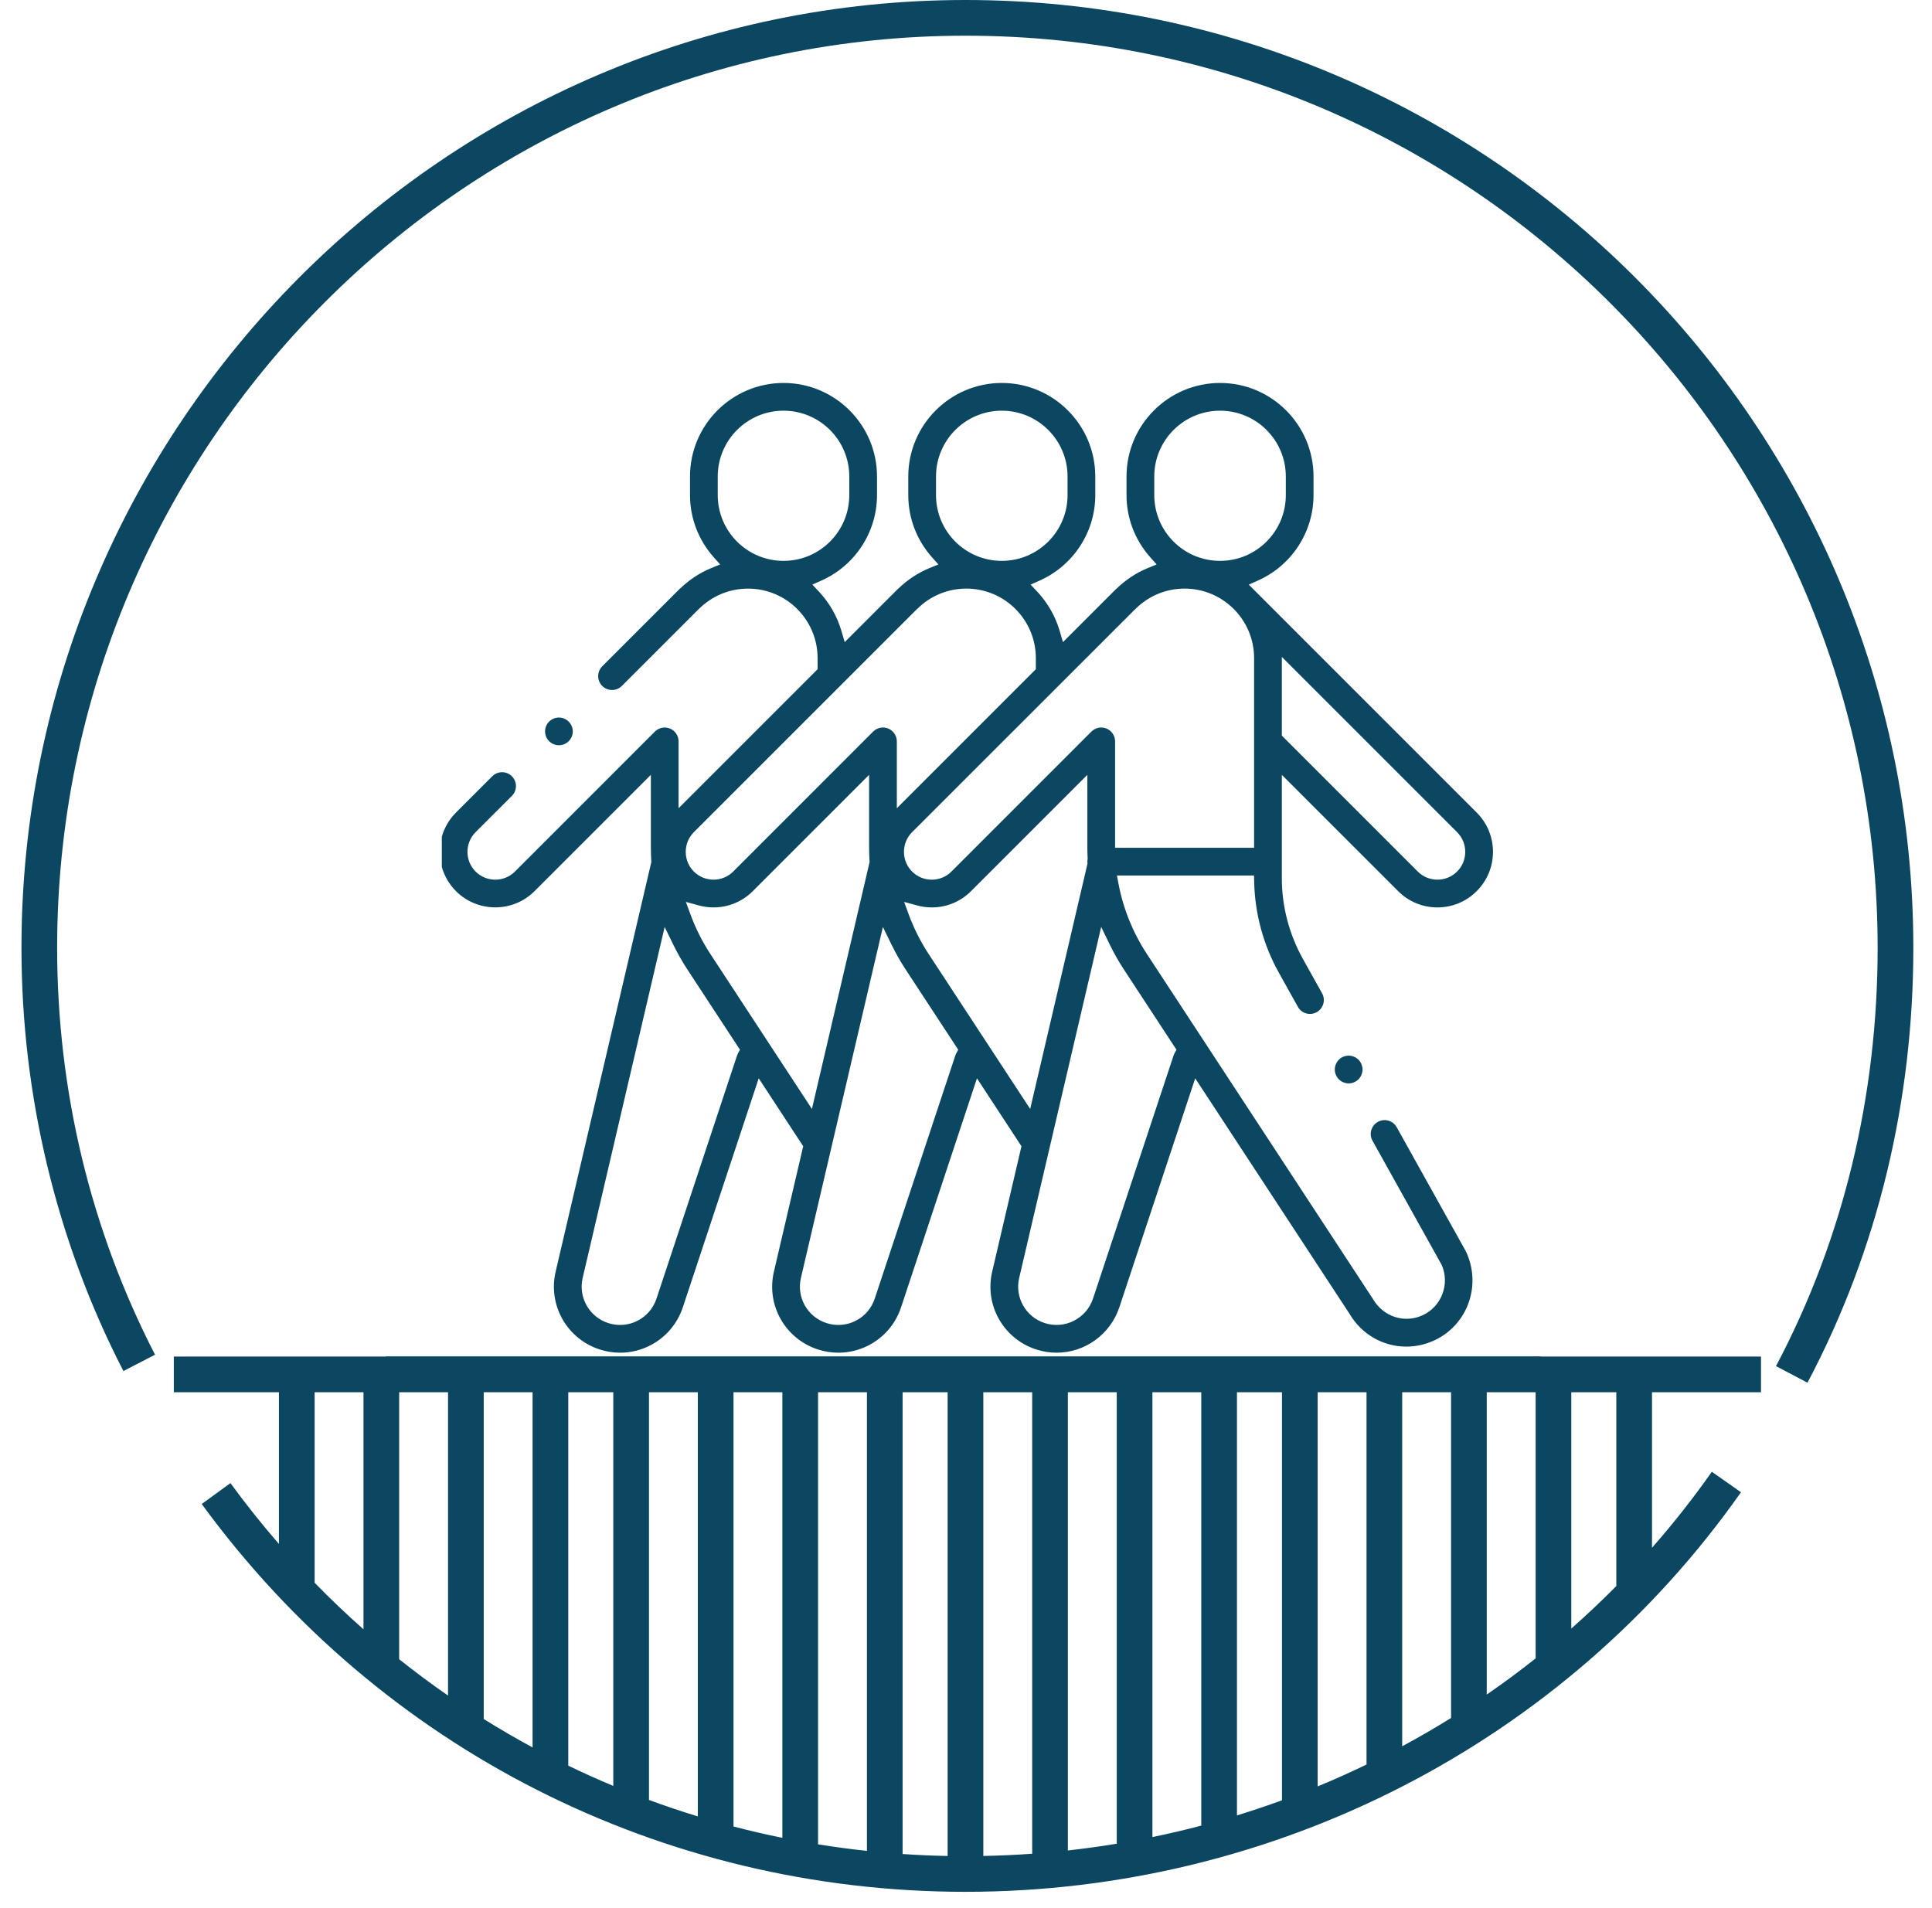
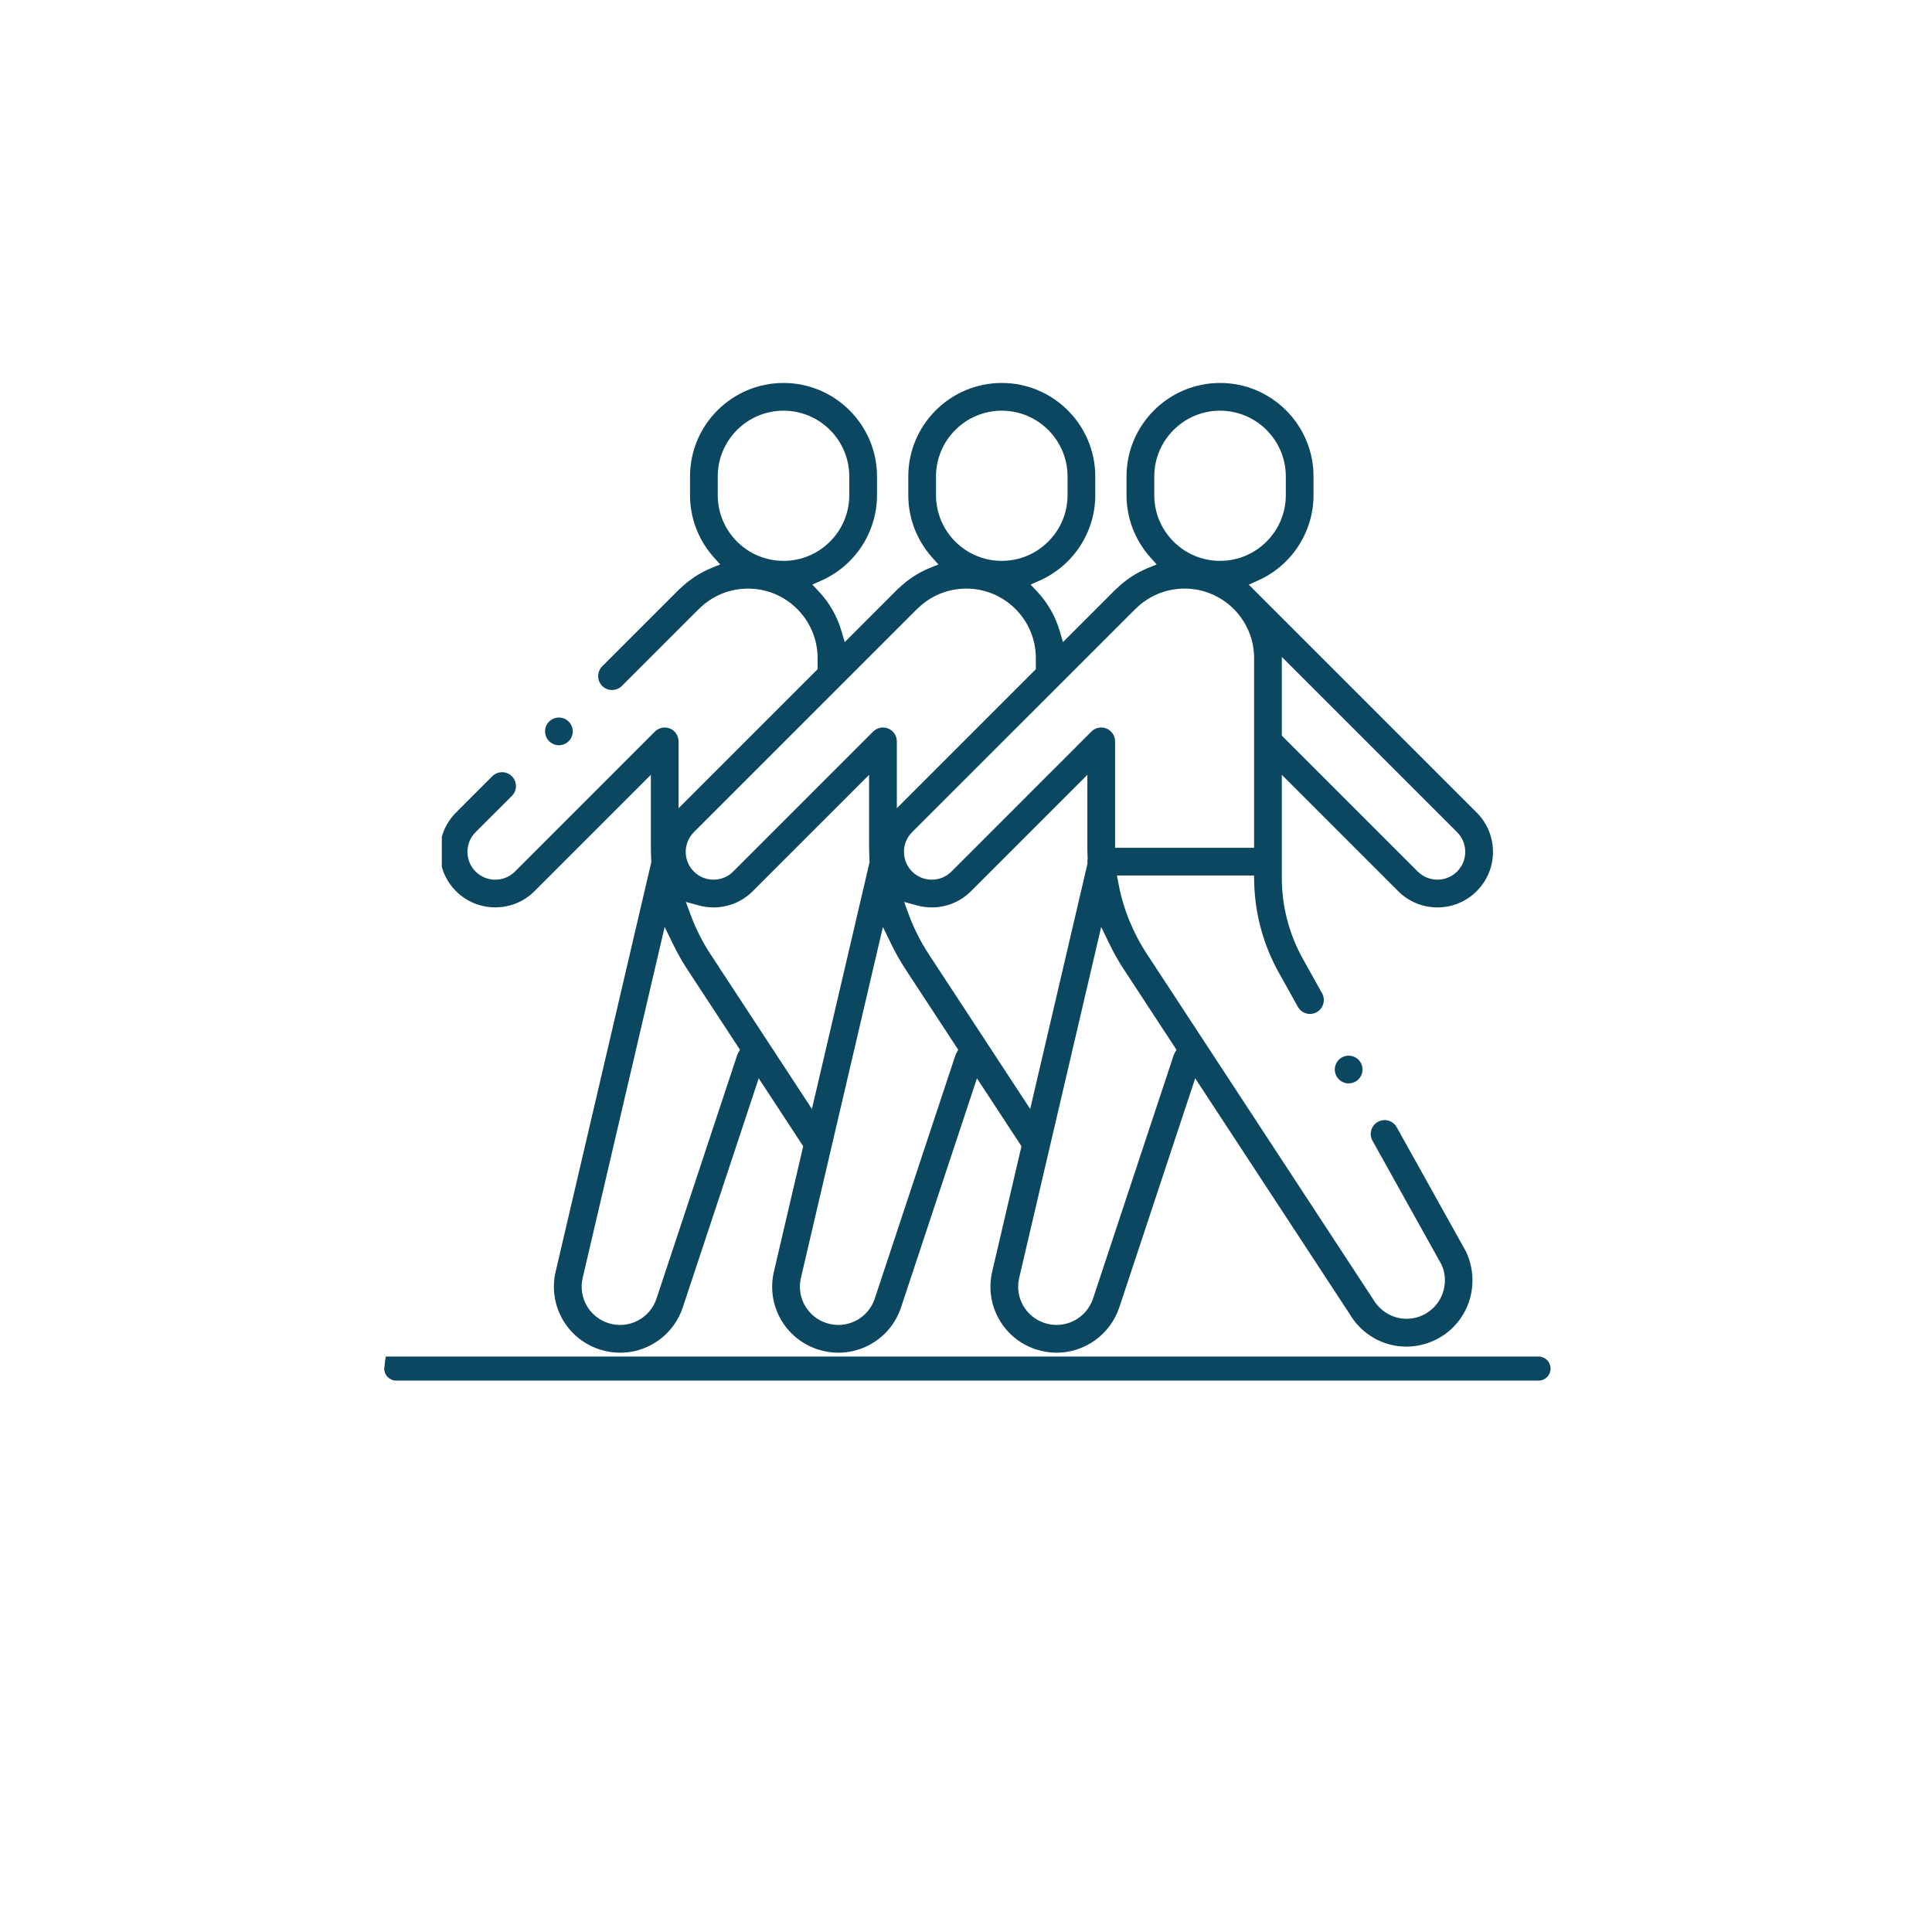
<svg xmlns="http://www.w3.org/2000/svg" width="80" height="79" viewBox="0 0 80 79" fill="none">
  <path fill-rule="evenodd" clip-rule="evenodd" d="M15.974 56.173C15.951 56.294 15.936 56.417 15.928 56.543C15.917 56.585 15.91 56.628 15.91 56.671C15.91 56.947 16.133 57.169 16.408 57.169H63.708C63.983 57.169 64.206 56.947 64.206 56.671C64.206 56.4 63.991 56.181 63.721 56.173H63.708H59.399H58.404H50.231H49.232H43.19H42.192H34.019H33.022H30.038H29.049H16.955H15.974ZM18.295 34.648V35.901C18.402 36.28 18.603 36.622 18.881 36.901C19.778 37.797 21.238 37.797 22.135 36.901L26.951 32.085V35.093C26.951 35.28 26.958 35.468 26.968 35.655L26.97 35.697L23.008 52.658C22.684 54.043 23.473 55.434 24.823 55.877C25.099 55.967 25.387 56.014 25.679 56.014C26.108 56.014 26.529 55.912 26.912 55.718C27.564 55.386 28.046 54.822 28.276 54.129L31.417 44.652L33.259 47.465L32.046 52.658C31.722 54.043 32.51 55.435 33.861 55.877C34.137 55.967 34.425 56.014 34.715 56.014C35.145 56.014 35.566 55.912 35.95 55.718C36.602 55.386 37.084 54.823 37.313 54.129L40.454 44.652L42.297 47.465L41.084 52.658C40.76 54.043 41.548 55.434 42.899 55.877C43.173 55.966 43.459 56.014 43.748 56.014C44.928 56.014 45.979 55.252 46.351 54.129L49.491 44.652L55.885 54.41C56.378 55.246 57.263 55.762 58.233 55.762C58.637 55.762 59.033 55.671 59.398 55.501C60.764 54.865 61.361 53.232 60.705 51.828L57.835 46.677C57.68 46.4 57.331 46.301 57.054 46.455C56.777 46.61 56.678 46.959 56.832 47.236L59.698 52.38C60.044 53.167 59.693 54.099 58.913 54.461C58.163 54.81 57.281 54.532 56.85 53.788L47.489 39.501C46.91 38.619 46.511 37.633 46.315 36.596L46.25 36.254H51.926L51.933 36.536C51.964 37.841 52.314 39.13 52.95 40.27L53.742 41.691C53.896 41.968 54.245 42.067 54.522 41.913C54.799 41.758 54.898 41.409 54.745 41.132L53.952 39.711C53.384 38.693 53.078 37.536 53.078 36.37V32.085L57.894 36.901C58.329 37.336 58.906 37.575 59.521 37.575C60.135 37.575 60.712 37.335 61.147 36.901C61.581 36.466 61.821 35.889 61.821 35.274C61.821 34.659 61.581 34.082 61.147 33.648L51.709 24.21L52.092 24.038C53.485 23.416 54.39 22.032 54.39 20.502V19.73C54.39 17.595 52.654 15.858 50.519 15.858C48.385 15.858 46.647 17.596 46.647 19.73V20.502C46.647 21.452 46.994 22.358 47.624 23.069L47.894 23.372L47.518 23.527C47.053 23.719 46.63 23.996 46.25 24.36C46.233 24.372 46.219 24.385 46.205 24.399L44.015 26.589L43.878 26.121C43.7 25.517 43.382 24.963 42.953 24.503L42.675 24.207L43.047 24.042C44.443 23.421 45.353 22.036 45.353 20.502V19.73C45.353 17.596 43.616 15.858 41.481 15.858C39.347 15.858 37.61 17.596 37.61 19.73V20.502C37.61 21.452 37.956 22.358 38.586 23.069L38.857 23.373L38.48 23.527C38.015 23.719 37.593 23.996 37.212 24.36C37.196 24.372 37.181 24.385 37.167 24.399L34.978 26.589L34.84 26.121C34.662 25.517 34.345 24.963 33.915 24.503L33.638 24.207L34.009 24.042C35.406 23.421 36.315 22.036 36.315 20.502V19.73C36.315 17.596 34.578 15.858 32.444 15.858C30.309 15.858 28.572 17.595 28.572 19.73V20.502C28.572 21.452 28.919 22.358 29.549 23.069L29.819 23.372L29.443 23.527C28.978 23.719 28.556 23.996 28.174 24.36C28.159 24.372 28.144 24.385 28.129 24.399L24.937 27.591C24.713 27.815 24.713 28.18 24.937 28.404C25.045 28.512 25.19 28.572 25.343 28.572C25.497 28.572 25.641 28.512 25.75 28.404L28.901 25.253C28.916 25.241 28.93 25.228 28.943 25.214C29.487 24.673 30.209 24.374 30.977 24.374C32.564 24.374 33.855 25.665 33.855 27.252V27.711L28.098 33.468V30.699C28.098 30.468 27.958 30.258 27.744 30.169C27.529 30.081 27.283 30.129 27.119 30.293L21.323 36.09C20.873 36.539 20.143 36.539 19.693 36.09C19.244 35.64 19.244 34.909 19.693 34.459L21.196 32.957C21.421 32.732 21.421 32.369 21.196 32.144C20.973 31.92 20.608 31.92 20.384 32.144L18.881 33.648C18.602 33.927 18.402 34.269 18.295 34.648ZM29.72 19.73C29.72 18.228 30.942 17.006 32.444 17.006C33.946 17.006 35.167 18.228 35.167 19.73V20.502C35.167 22.004 33.946 23.225 32.444 23.225C30.942 23.225 29.72 22.004 29.72 20.502V19.73ZM47.796 19.73C47.796 18.228 49.017 17.006 50.519 17.006C52.021 17.006 53.243 18.228 53.243 19.73V20.502C53.243 22.005 52.021 23.225 50.519 23.225C49.017 23.225 47.796 22.004 47.796 20.502V19.73ZM46.979 25.251C46.992 25.239 47.006 25.227 47.019 25.214C47.562 24.673 48.284 24.373 49.051 24.373C50.639 24.373 51.93 25.665 51.93 27.252V35.106H46.173V30.699C46.173 30.467 46.033 30.258 45.818 30.168C45.605 30.079 45.357 30.13 45.193 30.293L39.397 36.09C39.18 36.307 38.89 36.427 38.582 36.427C38.275 36.427 37.985 36.306 37.768 36.09C37.551 35.872 37.431 35.582 37.431 35.274C37.431 34.967 37.551 34.676 37.768 34.459L46.979 25.251ZM38.758 19.73C38.758 18.228 39.98 17.006 41.481 17.006C42.983 17.006 44.205 18.228 44.205 19.73V20.502C44.205 22.004 42.983 23.225 41.481 23.225C39.979 23.225 38.758 22.004 38.758 20.502V19.73ZM28.731 34.459L37.938 25.253C37.952 25.241 37.967 25.228 37.981 25.214C38.524 24.673 39.246 24.373 40.014 24.373C41.601 24.373 42.892 25.665 42.892 27.252V27.711L37.136 33.468V30.699C37.136 30.467 36.995 30.258 36.781 30.168C36.568 30.079 36.319 30.13 36.156 30.293L30.36 36.09C29.912 36.538 29.18 36.538 28.731 36.09C28.282 35.64 28.282 34.909 28.731 34.459ZM30.52 43.707L27.185 53.772C27.052 54.173 26.771 54.502 26.394 54.693C26.015 54.885 25.583 54.917 25.18 54.785C24.397 54.529 23.94 53.721 24.127 52.918L27.522 38.385L27.879 39.116C28.049 39.465 28.241 39.805 28.453 40.13L30.639 43.466L30.56 43.616C30.545 43.646 30.53 43.676 30.52 43.707ZM29.413 39.501C29.08 38.991 28.805 38.445 28.594 37.874L28.4 37.347L28.941 37.494C29.138 37.548 29.342 37.575 29.545 37.575C30.16 37.575 30.737 37.335 31.172 36.901L35.988 32.085V35.093C35.988 35.28 35.995 35.468 36.005 35.654L36.008 35.697L33.62 45.921L29.413 39.501ZM39.558 43.707L36.222 53.772C36.09 54.173 35.809 54.502 35.431 54.693C35.053 54.885 34.621 54.917 34.218 54.785C33.434 54.529 32.977 53.721 33.164 52.918L36.559 38.385L36.916 39.116C37.087 39.465 37.278 39.805 37.491 40.13L39.678 43.468L39.595 43.619C39.58 43.647 39.568 43.677 39.558 43.707ZM38.451 39.501C38.118 38.991 37.842 38.445 37.631 37.874L37.438 37.347L37.978 37.494C38.175 37.548 38.378 37.575 38.582 37.575C39.198 37.575 39.774 37.336 40.209 36.901L45.025 32.085V35.093C45.025 35.239 45.03 35.384 45.036 35.529L45.038 35.56L45.033 35.591C45.028 35.62 45.025 35.65 45.027 35.716L45.031 35.761L42.658 45.921L38.451 39.501ZM48.633 43.619C48.617 43.647 48.605 43.677 48.595 43.707L45.26 53.772C44.985 54.602 44.088 55.058 43.255 54.785C42.472 54.529 42.014 53.721 42.202 52.918L45.598 38.384L45.954 39.116C46.124 39.466 46.315 39.805 46.528 40.13L48.715 43.468L48.633 43.619ZM53.078 27.202L60.335 34.459C60.785 34.909 60.785 35.641 60.335 36.09C59.886 36.538 59.155 36.538 58.707 36.09L53.078 30.461V27.202ZM23.144 30.86C23.294 30.86 23.443 30.798 23.548 30.692C23.656 30.585 23.718 30.437 23.718 30.286C23.718 30.134 23.655 29.987 23.548 29.881C23.443 29.773 23.294 29.712 23.144 29.712C22.992 29.712 22.845 29.774 22.737 29.881C22.631 29.987 22.57 30.136 22.57 30.286C22.57 30.437 22.631 30.585 22.737 30.692C22.845 30.798 22.993 30.86 23.144 30.86ZM55.439 43.881C55.333 43.988 55.271 44.137 55.271 44.288C55.271 44.438 55.333 44.587 55.44 44.693C55.545 44.799 55.695 44.862 55.846 44.862C55.996 44.862 56.145 44.799 56.252 44.693C56.358 44.586 56.419 44.438 56.419 44.288C56.419 44.137 56.358 43.988 56.252 43.881C56.145 43.775 55.996 43.713 55.846 43.713C55.694 43.713 55.546 43.774 55.439 43.881Z" fill="#0B4761" />
-   <path fill-rule="evenodd" clip-rule="evenodd" d="M5.11 56.773C3.728 54.092 2.672 51.243 1.961 48.289C1.253 45.348 0.889 42.313 0.889 39.249C0.889 28.454 5.277 18.634 12.366 11.516C19.44 4.412 29.205 0 39.978 0C50.824 0 60.621 4.403 67.713 11.495C74.831 18.614 79.227 28.443 79.227 39.249C79.227 45.571 77.766 51.736 74.844 57.256L73.54 56.569C76.346 51.268 77.749 45.337 77.749 39.249C77.749 28.851 73.519 19.391 66.668 12.54C59.843 5.715 50.416 1.478 39.978 1.478C29.61 1.478 20.216 5.722 13.411 12.555C6.589 19.404 2.366 28.857 2.366 39.249C2.366 42.215 2.715 45.135 3.392 47.948C4.073 50.778 5.089 53.515 6.42 56.097L5.11 56.773ZM68.406 57.651V64.091C69.283 63.093 70.111 62.043 70.883 60.944L72.09 61.792C68.443 66.978 63.622 71.113 58.111 73.952C52.593 76.795 46.385 78.338 39.978 78.338C33.716 78.338 27.654 76.867 22.225 74.112C16.836 71.376 12.071 67.371 8.353 62.279L9.542 61.413C10.18 62.287 10.85 63.127 11.55 63.934V57.651H7.197V56.173H72.919V57.651H68.406ZM66.928 65.676V57.651H65.064V67.436C65.704 66.872 66.326 66.284 66.928 65.676ZM63.587 68.672V57.651H61.563V70.169C62.254 69.694 62.929 69.194 63.587 68.672ZM60.086 71.138V57.651H58.062V72.311C58.749 71.941 59.424 71.55 60.086 71.138ZM56.585 73.067V57.651H54.561V73.973C55.245 73.691 55.92 73.388 56.585 73.067ZM53.084 74.548V57.651H51.22V75.174C51.847 74.981 52.469 74.772 53.084 74.548ZM49.742 75.597V57.651H47.719V76.071C48.399 75.931 49.074 75.773 49.742 75.597ZM46.242 76.346V57.651H44.218V76.625C44.897 76.55 45.571 76.457 46.242 76.346ZM42.741 76.761V57.651H40.717V76.853C41.394 76.84 42.069 76.809 42.741 76.761ZM39.239 76.854V57.651H37.375V76.773C37.994 76.815 38.616 76.842 39.239 76.854ZM35.898 76.643V57.651H33.874V76.371C34.544 76.48 35.219 76.571 35.898 76.643ZM32.396 76.102V57.651H30.373V75.633C31.042 75.808 31.717 75.965 32.396 76.102ZM28.895 75.215V57.651H26.873V74.534C27.54 74.78 28.215 75.007 28.895 75.215ZM25.395 73.953V57.651H23.531V73.114C24.144 73.41 24.766 73.69 25.395 73.953ZM22.053 72.359V57.651H20.03V71.182C20.692 71.596 21.367 71.988 22.053 72.359ZM18.552 70.211V57.651H16.529V68.707C17.188 69.232 17.862 69.734 18.552 70.211ZM15.051 67.467V57.651H13.028V65.54C13.681 66.21 14.356 66.852 15.051 67.467Z" fill="#0B4761" />
</svg>